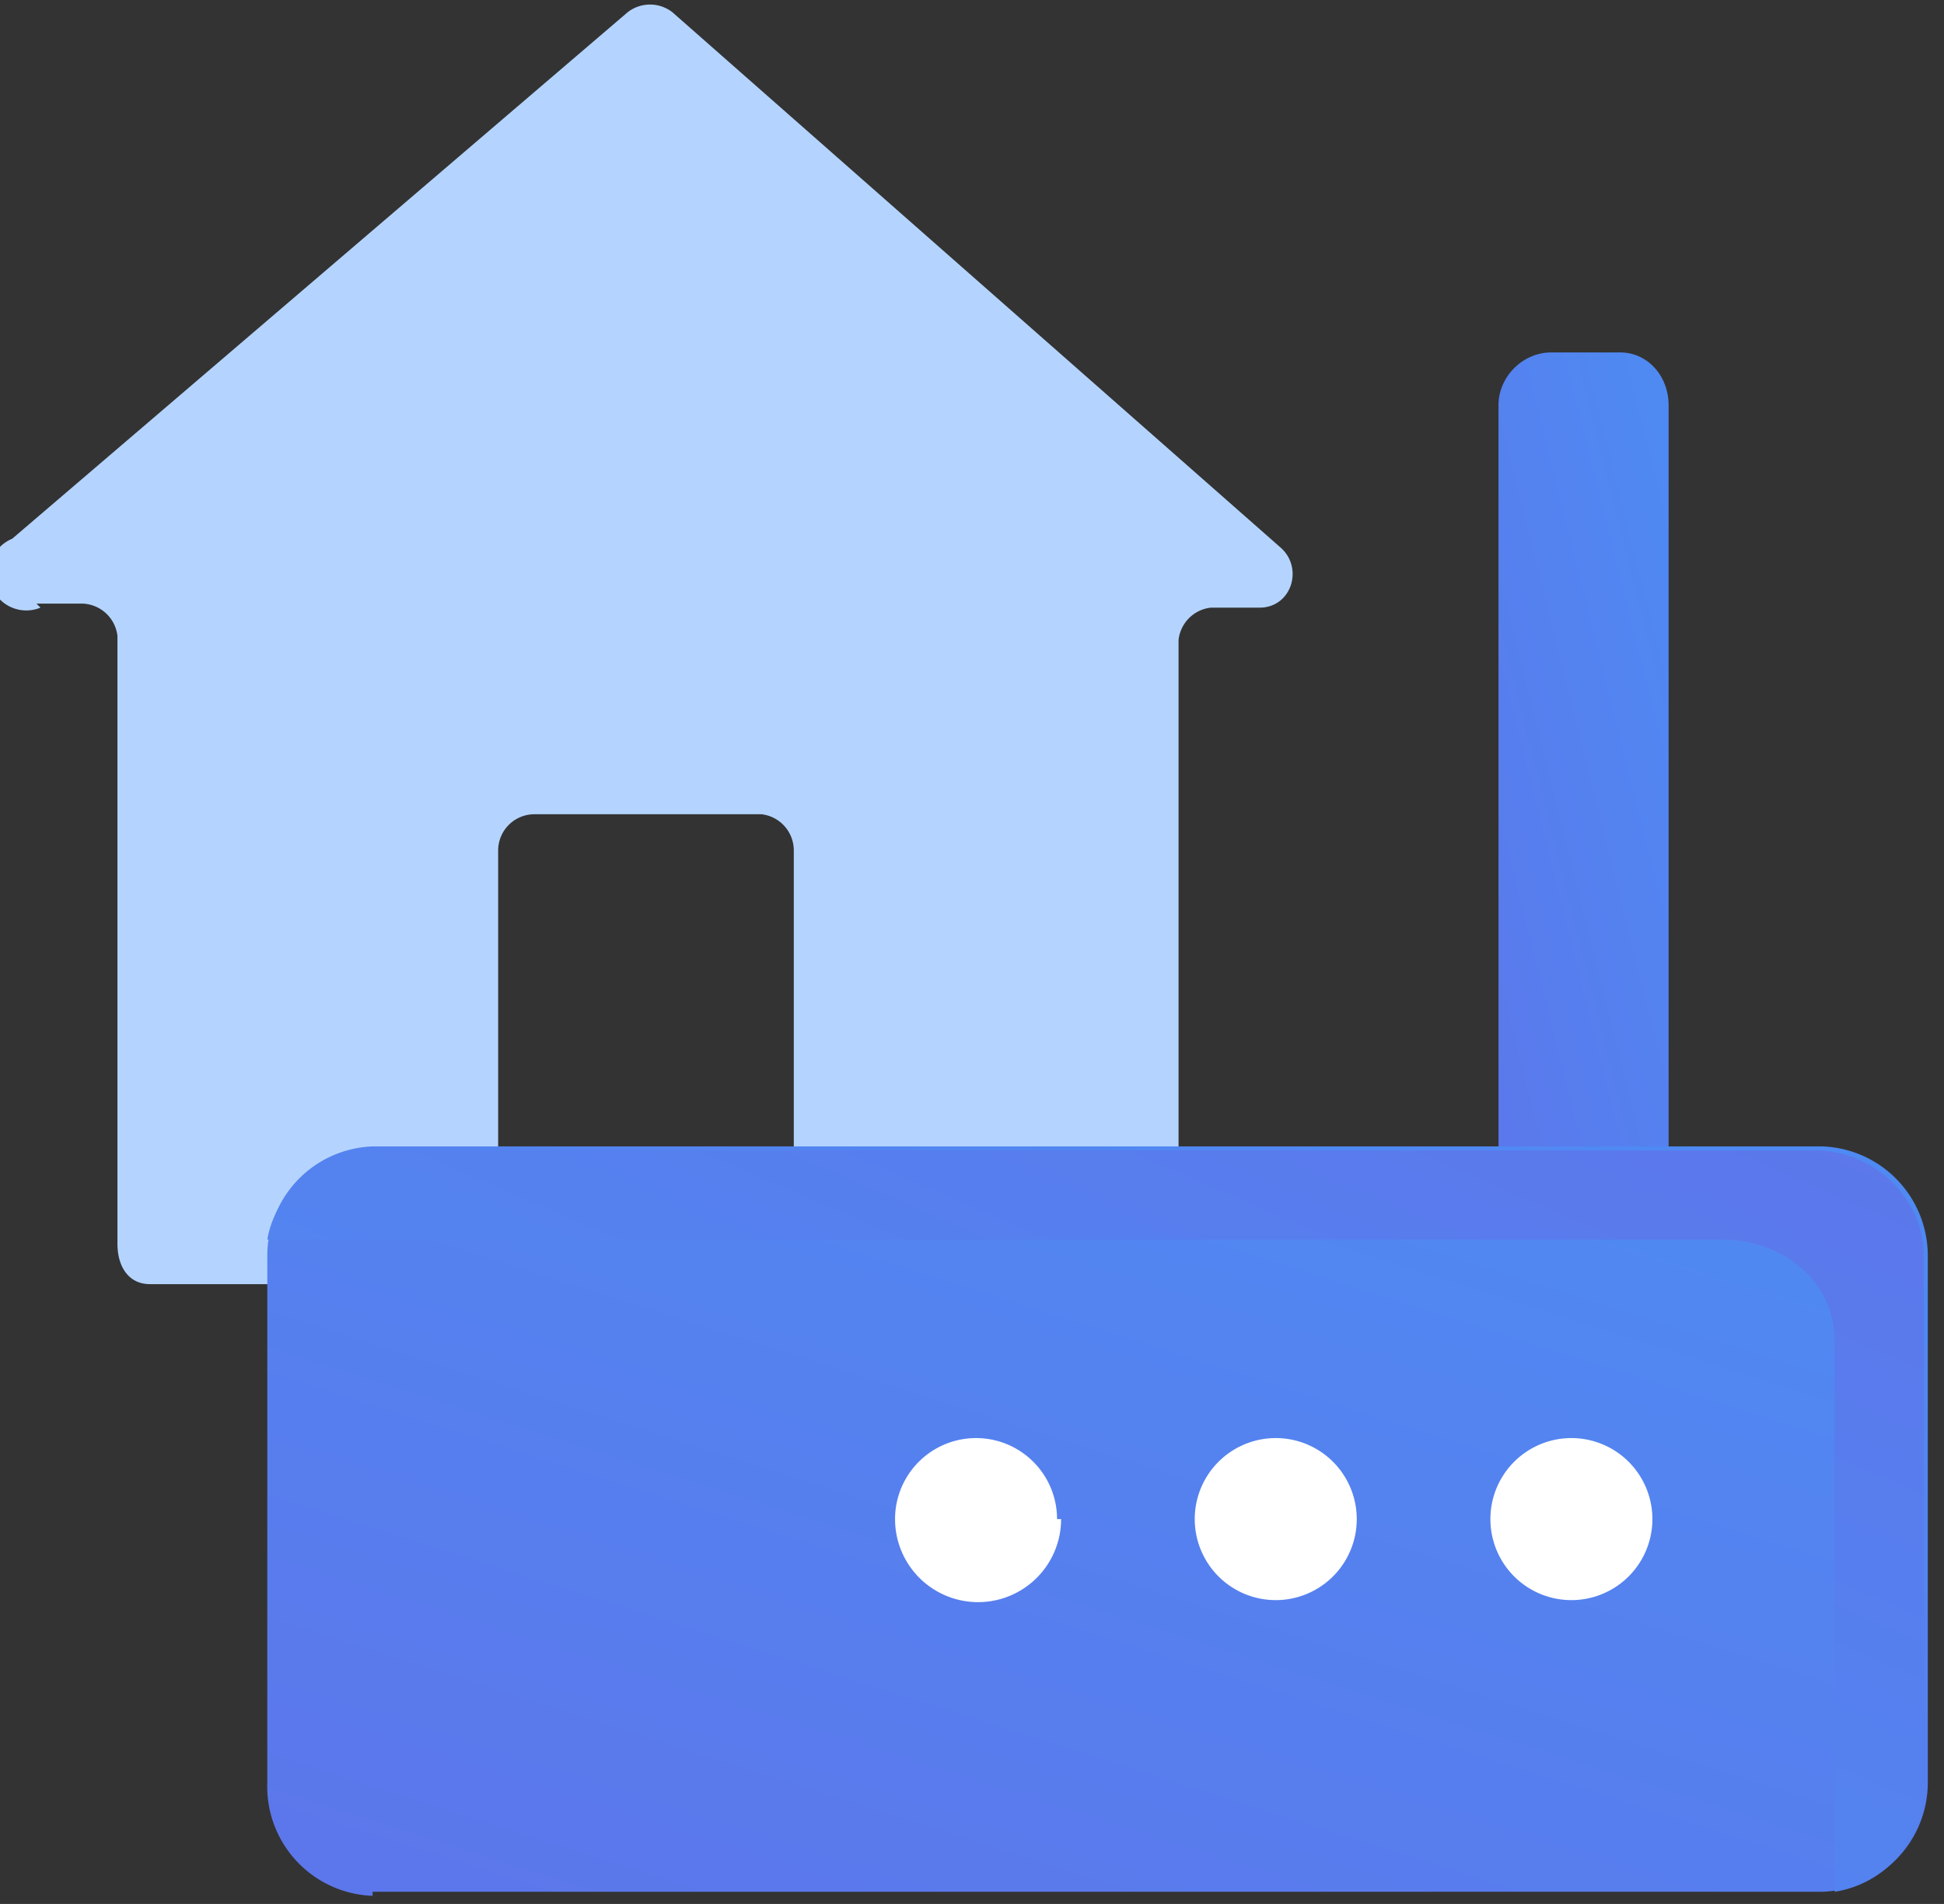
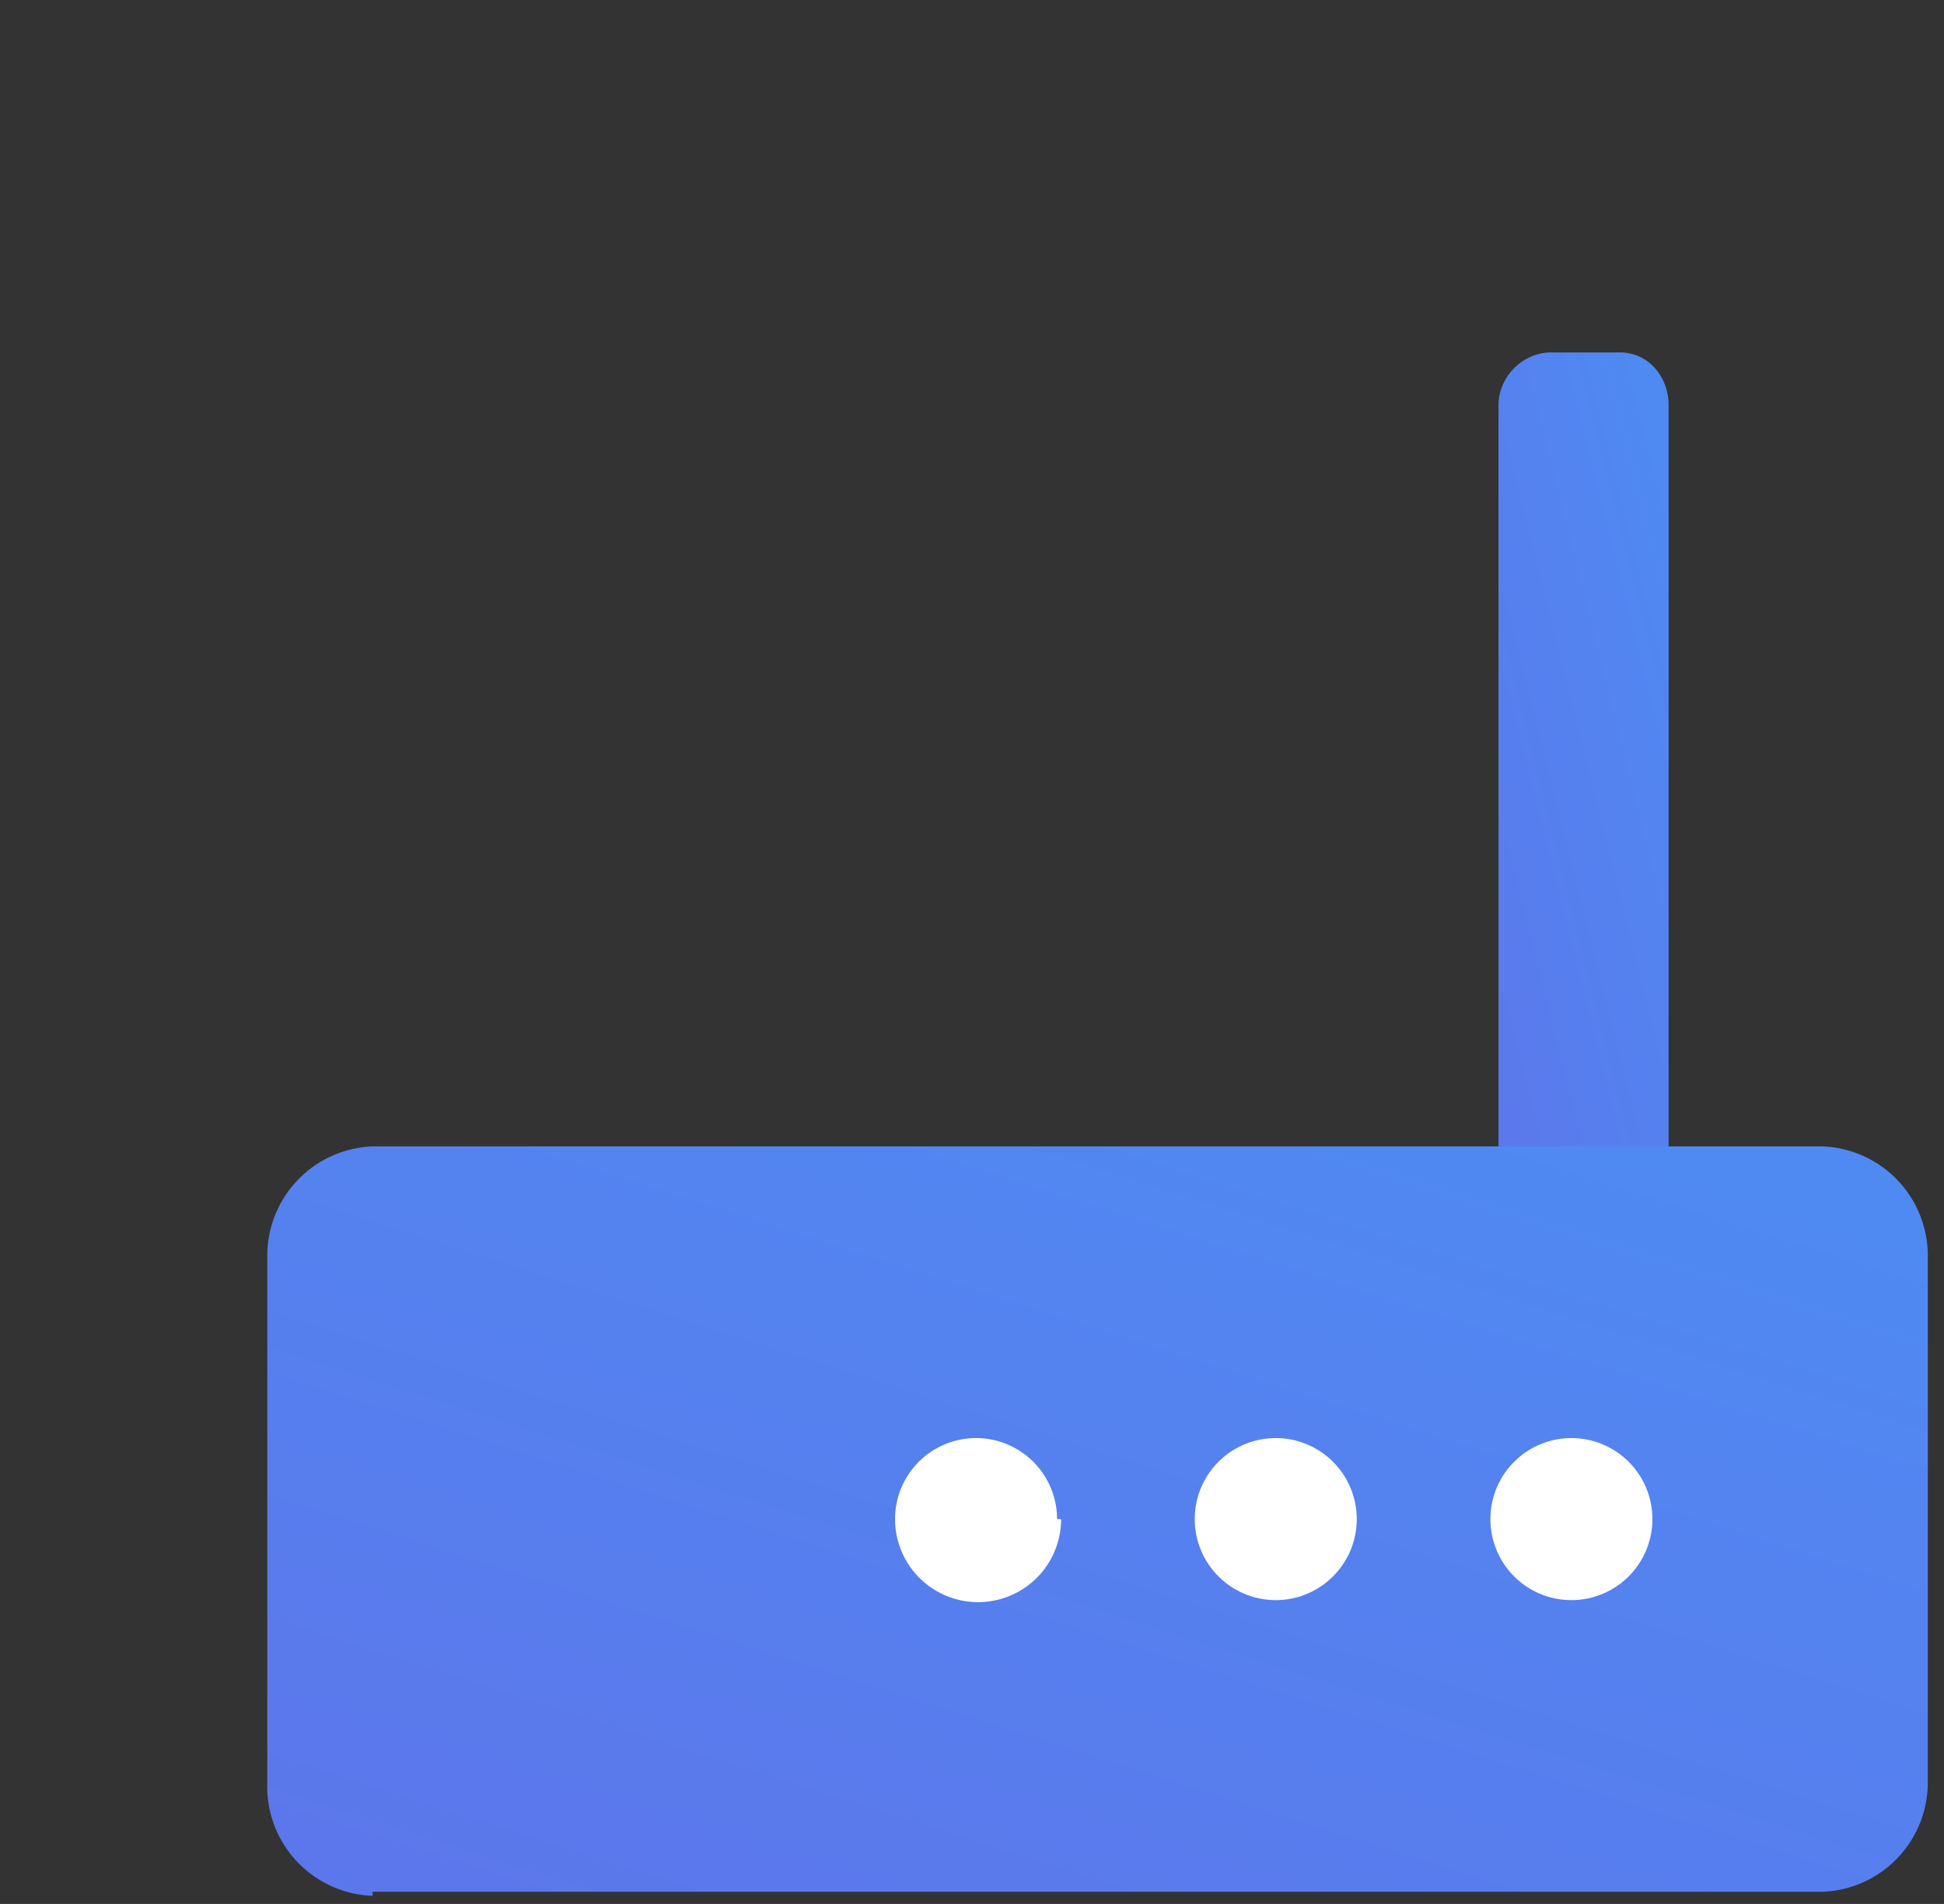
<svg xmlns="http://www.w3.org/2000/svg" width="48" height="47">
  <rect width="100%" height="100%" fill="#333333" stroke="none" />
  <defs>
    <linearGradient id="a" x1="11.9%" y1="100%" y2="-26.8%">
      <stop offset="0%" stop-color="#5C77EB" />
      <stop offset="100%" stop-color="#4C8EF4" />
    </linearGradient>
    <linearGradient id="b" x1="100%" x2="3.8%" y1="0%" y2="100%">
      <stop offset="0%" stop-color="#5C77EB" />
      <stop offset="100%" stop-color="#4C8EF4" />
    </linearGradient>
  </defs>
  <g fill="none" fill-rule="evenodd">
-     <path fill="#B4D4FF" d="M.9 14.9H2a.9.9 0 0 1 .9.8v15c0 .6.3 1 .8 1h7.8a.9.9 0 0 0 .8-1V21c0-.5.4-.9.9-.9h5.6a.9.9 0 0 1 .8.9v9.9c0 .5.4.9.9.9h7.7a.9.9 0 0 0 .9-1v-15a.9.9 0 0 1 .8-.8h1.2c.8 0 1.1-1 .5-1.5L16.6.3a.9.9 0 0 0-1.1 0L.3 13.3A.9.9 0 0 0 1 15" />
    <path fill="url(#a)" d="M40 32.8h-1.7a1.2 1.2 0 0 1-1.3-1.3V10c0-.7.6-1.3 1.3-1.3H40c.7 0 1.2.6 1.2 1.3v21.6c0 .7-.5 1.3-1.2 1.3" />
    <path fill="url(#a)" d="M9.2 46.8A2.7 2.7 0 0 1 6.6 44v-13a2.7 2.7 0 0 1 2.6-2.7H45a2.7 2.7 0 0 1 2.6 2.7v13a2.7 2.7 0 0 1-2.6 2.7H9.2z" />
-     <path fill="url(#b)" d="M9.3 28.4c-1.3 0-2.5 1-2.7 2.2h35.9c1.6 0 2.8 1.1 2.8 2.5v13.6a2.6 2.6 0 0 0 2.2-2.5V31c0-1.4-1.2-2.6-2.7-2.6H9.3z" />
    <path fill="#FFF" d="M40.8 37.5a2 2 0 1 1-4 0 2 2 0 0 1 4 0m-7.3 0a2 2 0 1 1-4 0 2 2 0 0 1 4 0m-7.3 0a2 2 0 1 1-4.1 0 2 2 0 0 1 4 0" />
  </g>
</svg>